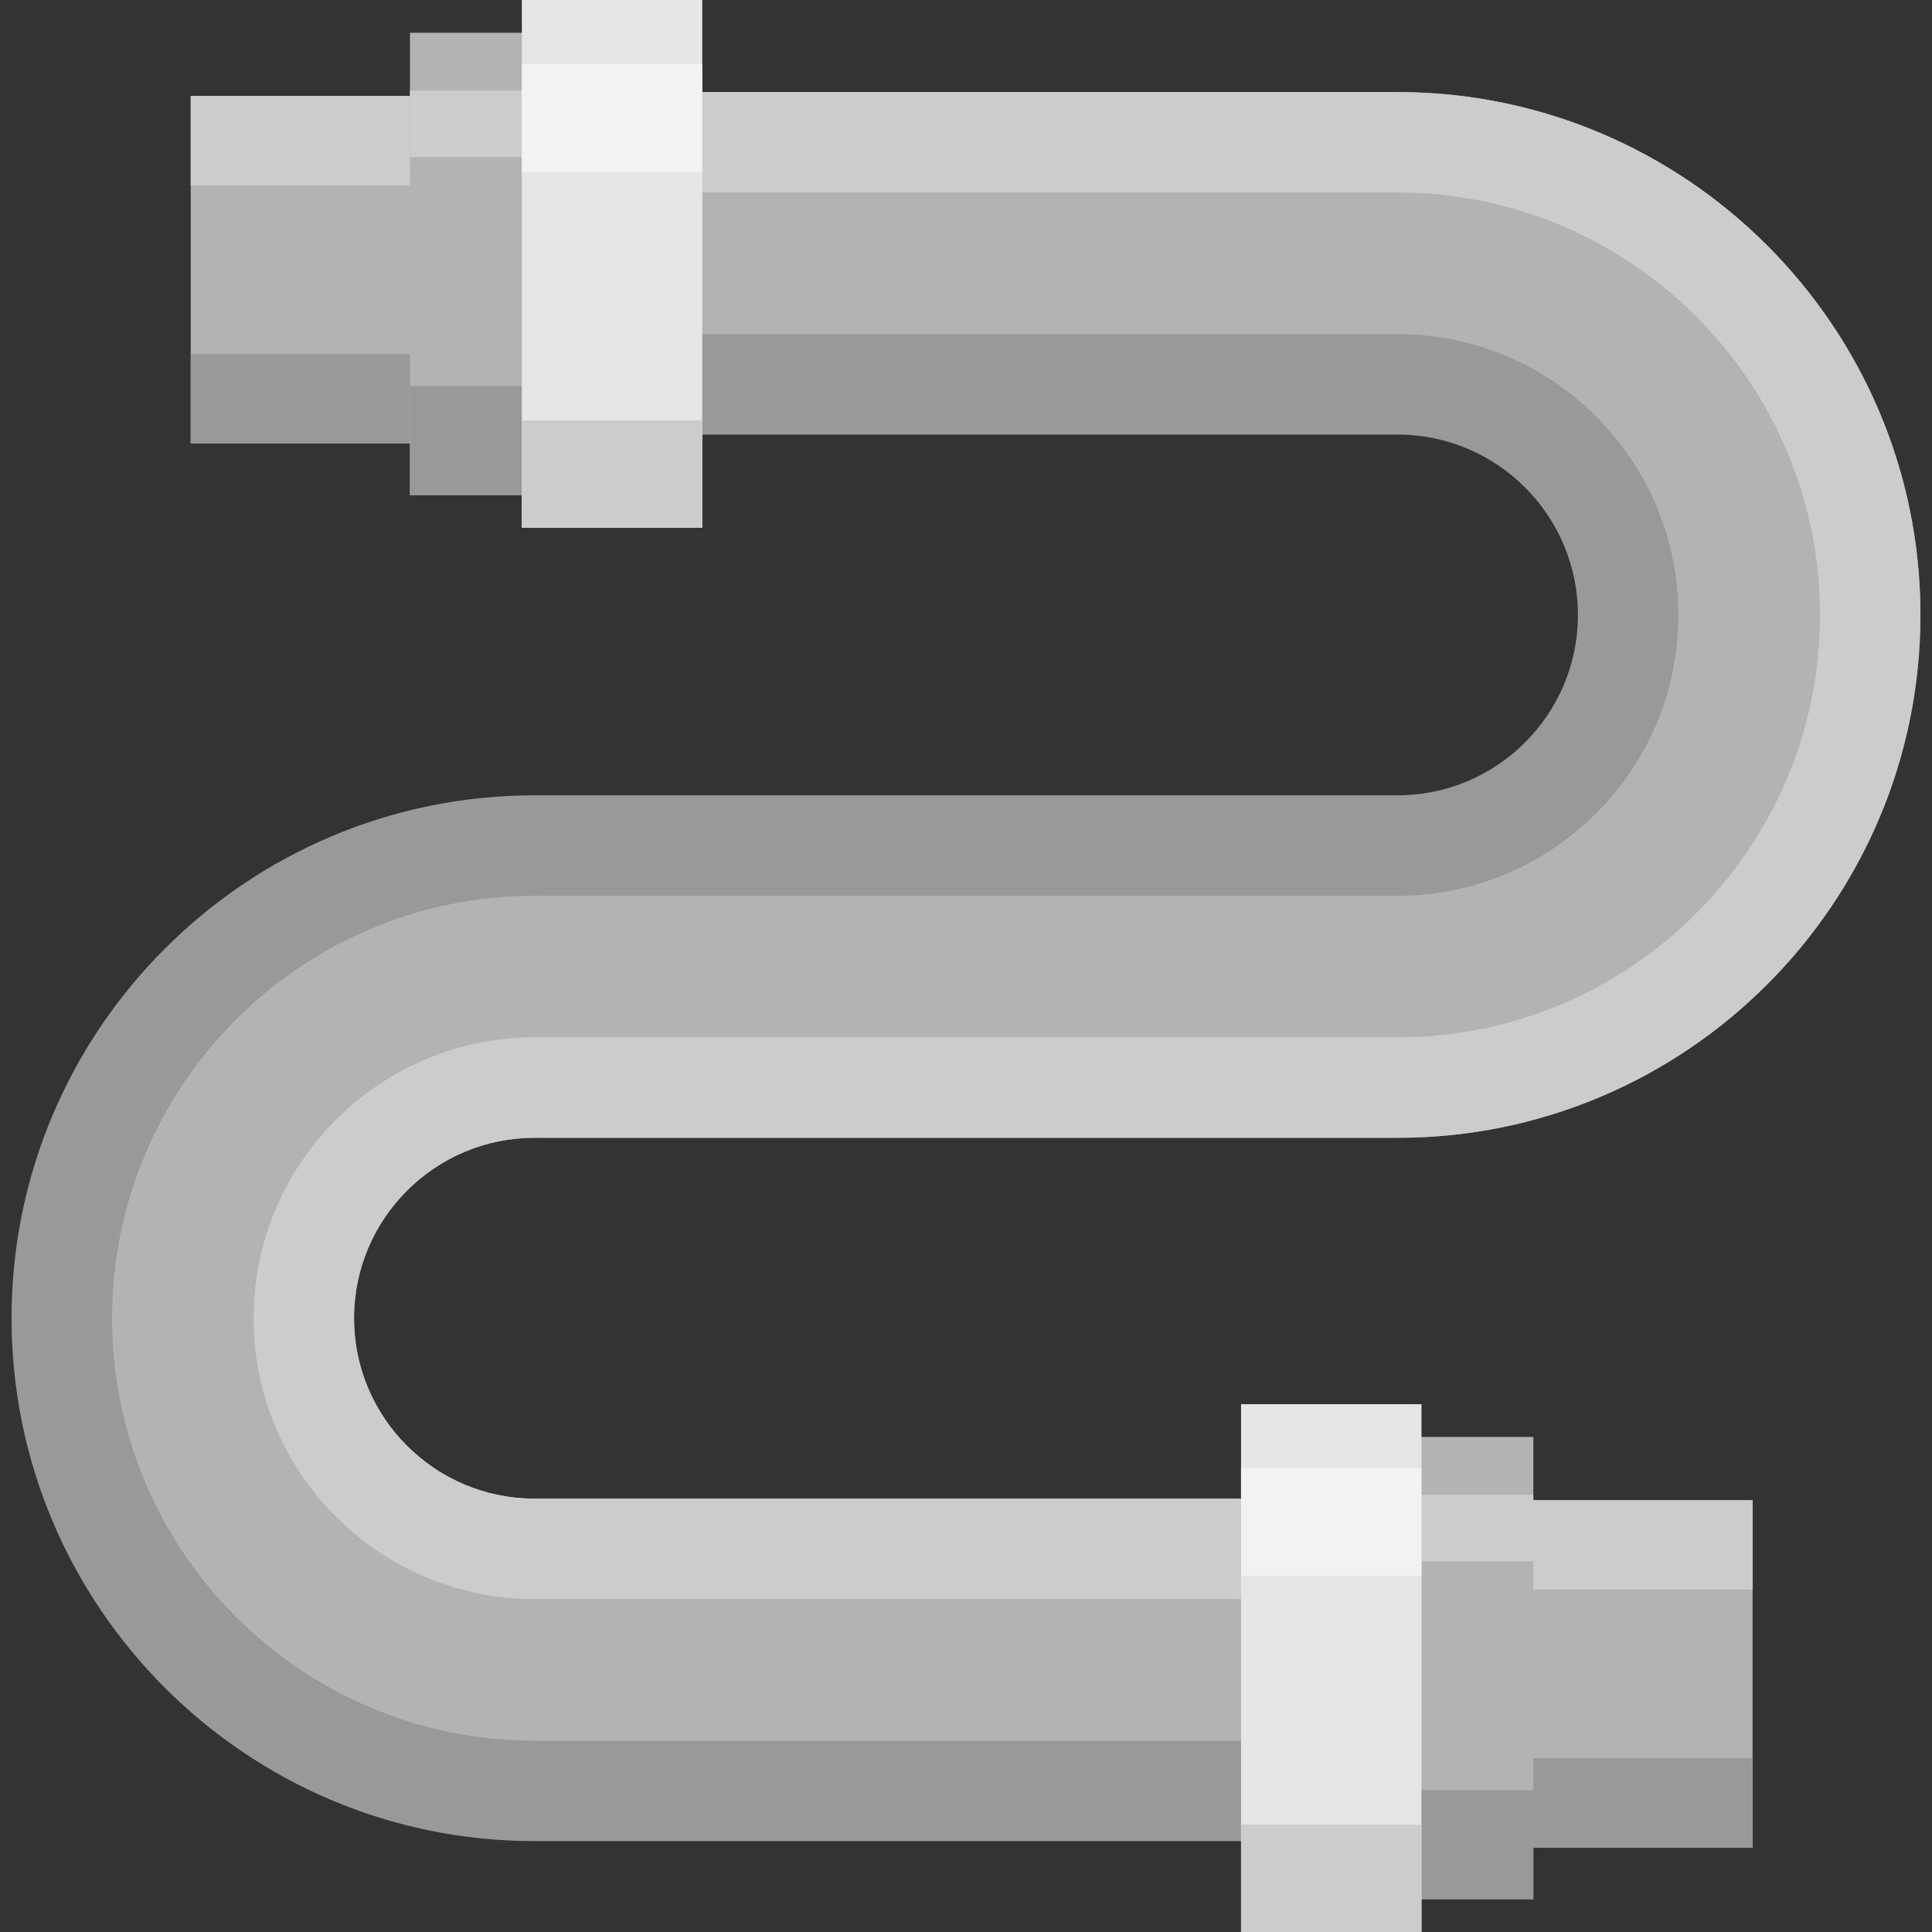
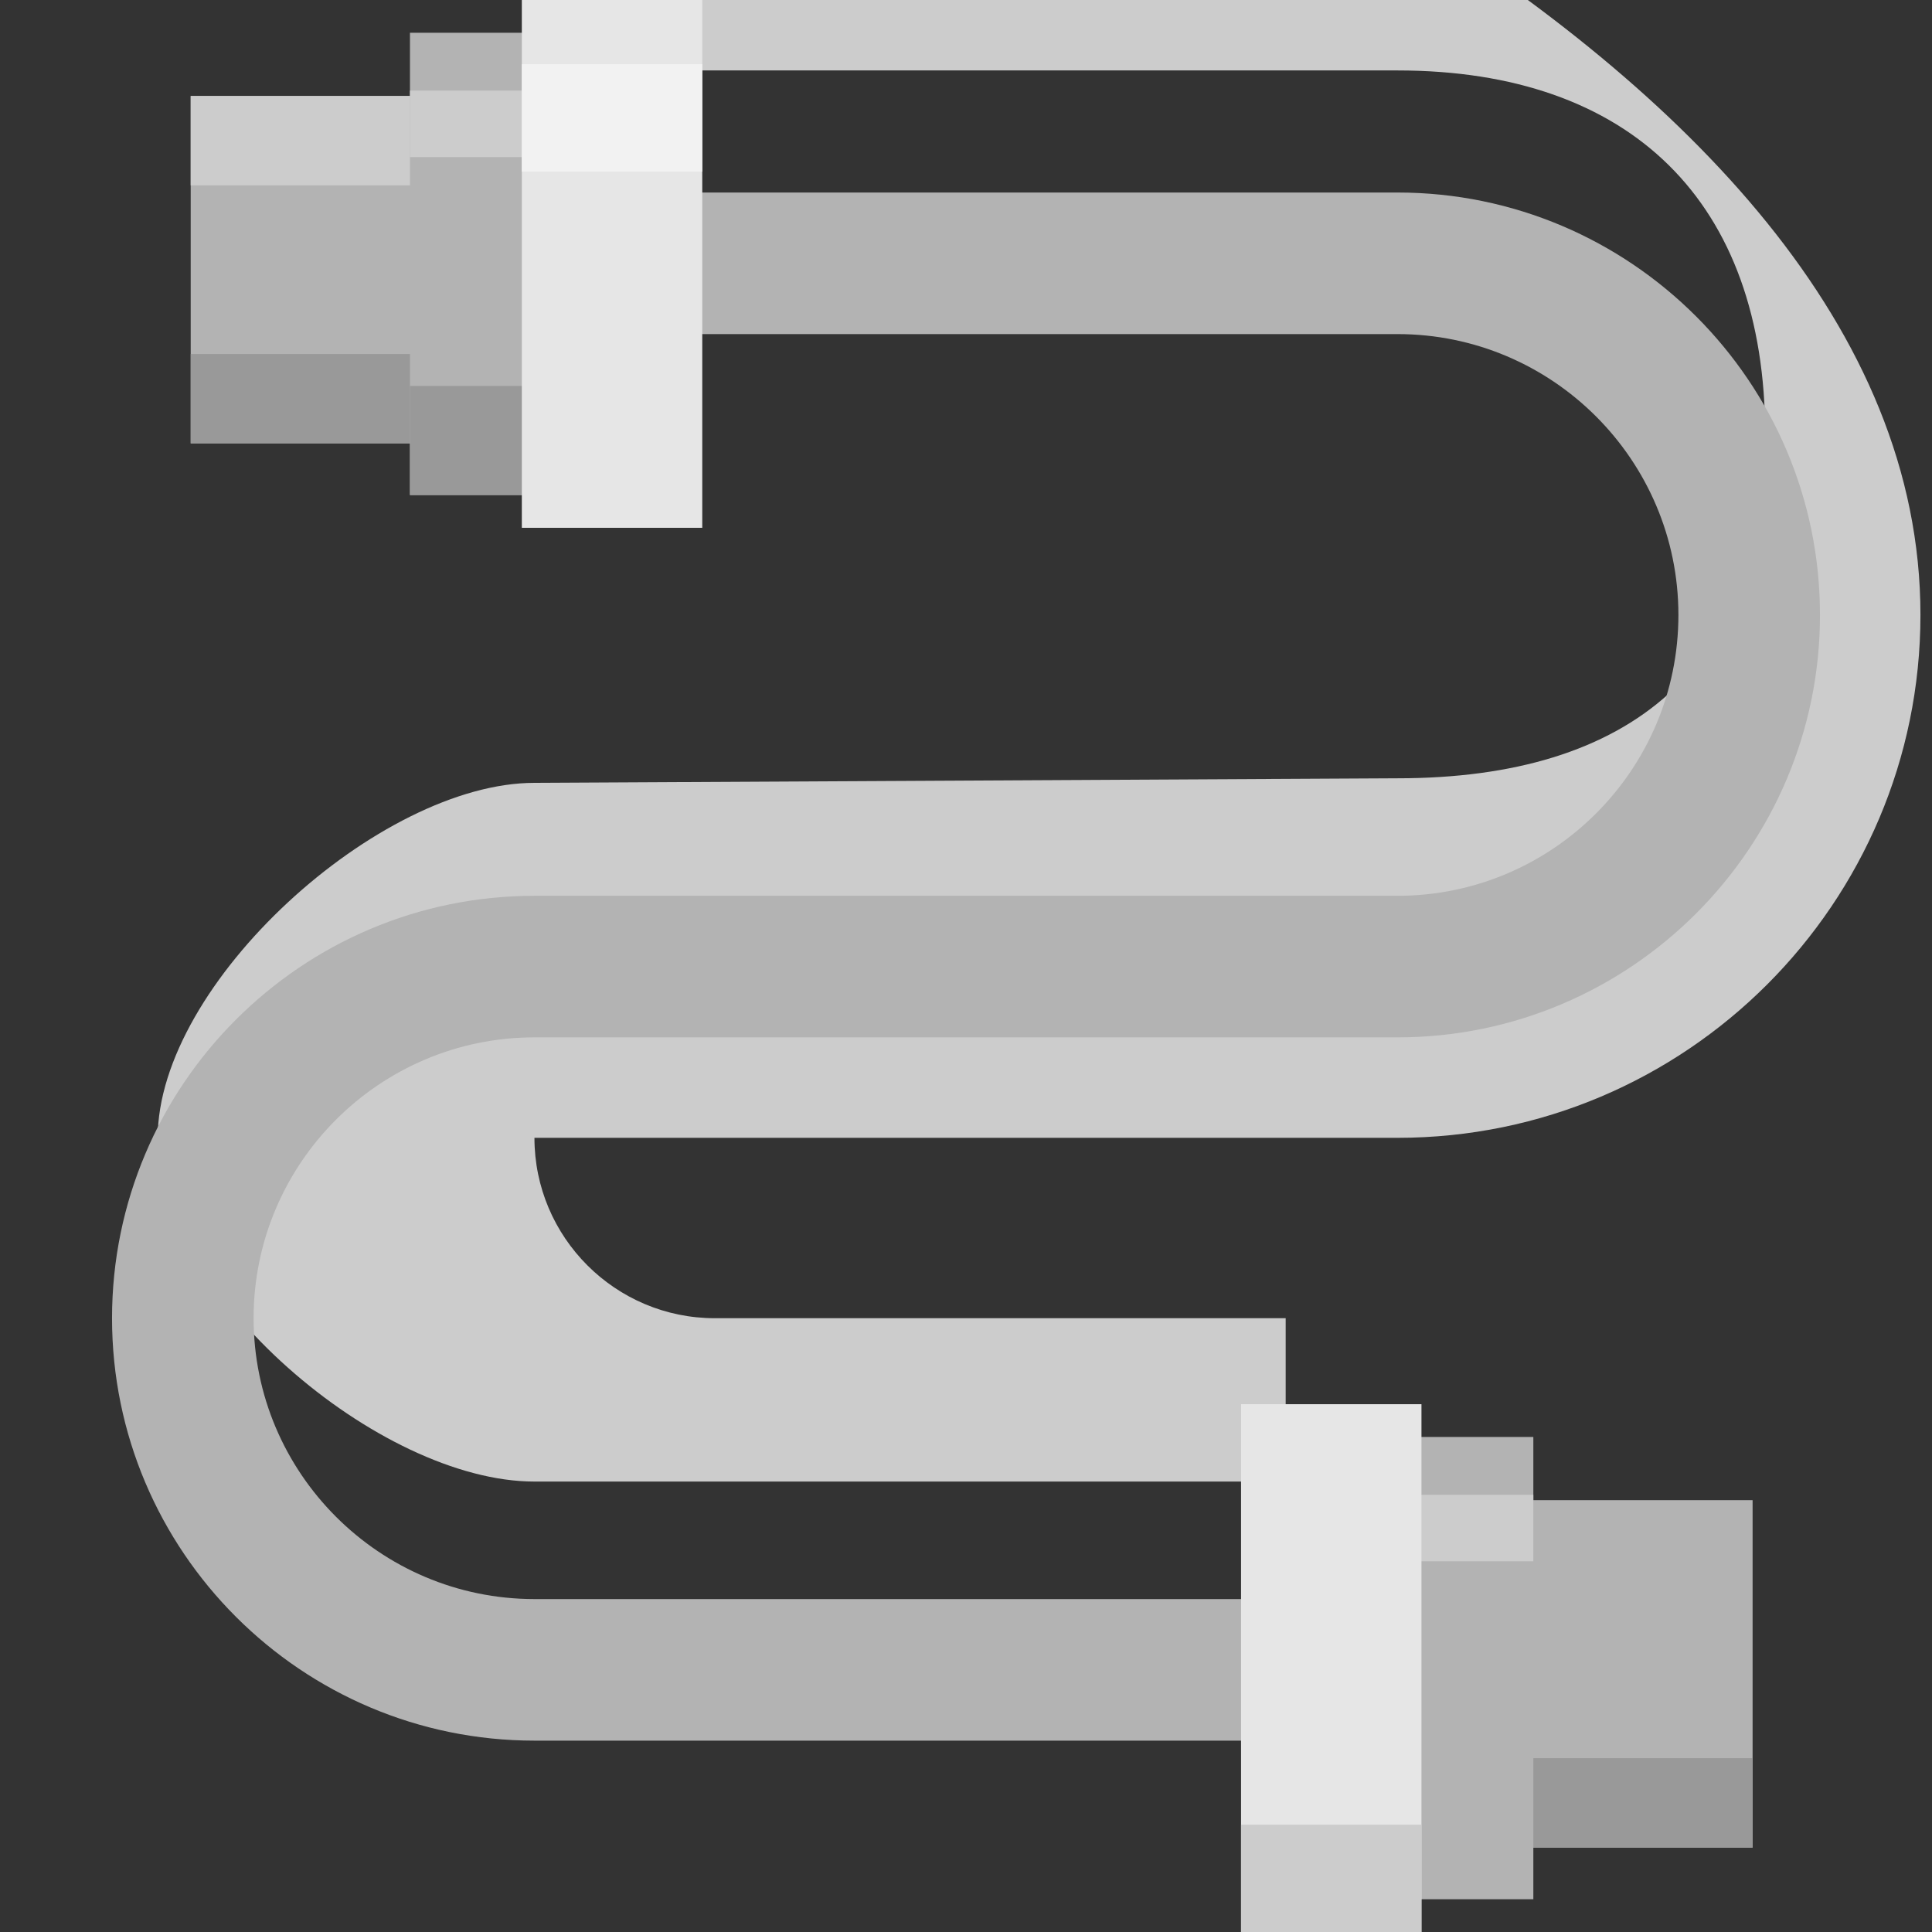
<svg xmlns="http://www.w3.org/2000/svg" version="1.1" width="512" height="512" x="0" y="0" viewBox="0 0 512 512" style="enable-background:new 0 0 512 512" xml:space="preserve" class="">
  <rect x="0" y="0" width="512" height="512" fill="#333333" stroke="none" />
  <g>
    <polygon style="" points="464.458,397.56 392.441,397.56 392.441,489.629 464.458,489.629 464.458,479.078 464.458,408.448 " fill="#b3b3b3" data-original="#b3b3b3" class="" />
    <polygon style="" points="464.454,465.938 392.437,465.938 392.437,489.629 464.454,489.629 464.454,486.914 464.454,468.739 " fill="#999999" data-original="#999999" class="" />
-     <polygon style="" points="464.458,397.56 392.441,397.56 392.441,421.251 464.458,421.251 464.458,418.537 464.458,400.361 " fill="#cccccc" data-original="#cccccc" class="" />
-     <path style="" d="M167.254,115.162h203.112c26.359,0,47.804,21.445,47.804,47.804s-21.445,47.804-47.804,47.804 H141.634c-76.414,0-138.571,62.157-138.571,138.571S65.22,487.912,141.634,487.912h204.734v-90.767H141.634 c-26.359,0-47.804-21.445-47.804-47.804c0-26.359,21.445-47.804,47.804-47.804h228.733c76.414,0,138.571-62.157,138.571-138.571 S446.78,24.395,370.366,24.395H167.254V115.162z" fill="#999999" data-original="#999999" class="" />
-     <path style="" d="M508.938,162.964c0,76.414-62.157,138.571-138.571,138.571H141.634 c-26.359,0-47.804,21.445-47.804,47.804c0,26.359,21.445,47.804,47.804,47.804H340.72v43.29H141.634 c-41.039,0-99.84-50.055-99.84-91.094s58.801-94.071,99.84-94.071l228.733-1.21c61.734,0,97.427-29.36,97.427-91.094 c0-61.722-35.693-96.491-97.427-96.491H167.254v-42.08h203.112C446.78,24.393,508.938,86.551,508.938,162.964z" fill="#cccccc" data-original="#cccccc" class="" />
+     <path style="" d="M508.938,162.964c0,76.414-62.157,138.571-138.571,138.571H141.634 c0,26.359,21.445,47.804,47.804,47.804H340.72v43.29H141.634 c-41.039,0-99.84-50.055-99.84-91.094s58.801-94.071,99.84-94.071l228.733-1.21c61.734,0,97.427-29.36,97.427-91.094 c0-61.722-35.693-96.491-97.427-96.491H167.254v-42.08h203.112C446.78,24.393,508.938,86.551,508.938,162.964z" fill="#cccccc" data-original="#cccccc" class="" />
    <g>
      <path style="" d="M141.635,461.287c-61.728,0-111.946-50.218-111.946-111.946s50.218-111.946,111.946-111.946h228.733 c41.04,0,74.429-33.389,74.429-74.429s-33.389-74.429-74.429-74.429H167.057V51.02h203.311 c61.728,0,111.946,50.218,111.946,111.946s-50.218,111.946-111.946,111.946H141.635c-41.04,0-74.429,33.389-74.429,74.429 s33.389,74.429,74.429,74.429h206.347v37.517H141.635z" fill="#b3b3b3" data-original="#b3b3b3" class="" />
      <polygon style="" points="50.538,25.434 122.555,25.434 122.555,117.503 50.538,117.503 50.538,106.951 50.538,36.323 " fill="#b3b3b3" data-original="#b3b3b3" class="" />
    </g>
    <polygon style="" points="50.542,93.811 122.559,93.811 122.559,117.502 50.542,117.502 50.542,114.788 50.542,96.612 " fill="#999999" data-original="#999999" class="" />
    <polygon style="" points="50.538,25.434 122.555,25.434 122.555,49.126 50.538,49.126 50.538,46.41 50.538,28.236 " fill="#cccccc" data-original="#cccccc" class="" />
    <polygon style="" points="108.644,8.685 145.566,8.685 145.566,131.189 108.644,131.189 108.644,117.15 108.644,23.172 " fill="#b3b3b3" data-original="#b3b3b3" class="" />
    <polygon style="" points="108.645,102.275 145.566,102.275 145.566,131.189 108.645,131.189 108.645,127.875 108.645,105.695 " fill="#999999" data-original="#999999" class="" />
    <polygon style="" points="108.645,24.013 145.567,24.013 145.567,41.632 108.645,41.632 108.645,39.613 108.645,26.097 " fill="#cccccc" data-original="#cccccc" class="" />
    <polygon style="" points="138.291,0 186.105,0 186.105,139.873 138.291,139.873 138.291,123.844 138.291,16.543 " fill="#e6e6e6" data-original="#e6e6e6" />
-     <polygon style="" points="138.291,111.417 186.105,111.417 186.105,139.873 138.291,139.873 138.291,136.612 138.291,114.783 " fill="#cccccc" data-original="#cccccc" class="" />
    <polygon style="" points="138.291,17.019 186.105,17.019 186.105,45.476 138.291,45.476 138.291,42.214 138.291,20.385 " fill="#f2f2f2" data-original="#f2f2f2" />
    <polygon style="" points="406.351,380.81 369.431,380.81 369.431,503.315 406.351,503.315 406.351,489.277 406.351,395.299 " fill="#b3b3b3" data-original="#b3b3b3" class="" />
-     <polygon style="" points="406.351,474.402 369.43,474.402 369.43,503.315 406.351,503.315 406.351,500.002 406.351,477.821 " fill="#999999" data-original="#999999" class="" />
    <polygon style="" points="406.35,396.14 369.43,396.14 369.43,413.759 406.35,413.759 406.35,411.739 406.35,398.224 " fill="#cccccc" data-original="#cccccc" class="" />
    <polygon style="" points="376.706,372.127 328.892,372.127 328.892,512 376.706,512 376.706,495.971 376.706,388.668 " fill="#e6e6e6" data-original="#e6e6e6" />
    <polygon style="" points="376.704,483.544 328.892,483.544 328.892,512 376.704,512 376.704,508.738 376.704,486.908 " fill="#cccccc" data-original="#cccccc" class="" />
-     <polygon style="" points="376.704,389.146 328.892,389.146 328.892,417.602 376.704,417.602 376.704,414.341 376.704,392.511 " fill="#f2f2f2" data-original="#f2f2f2" />
    <g> </g>
    <g> </g>
    <g> </g>
    <g> </g>
    <g> </g>
    <g> </g>
    <g> </g>
    <g> </g>
    <g> </g>
    <g> </g>
    <g> </g>
    <g> </g>
    <g> </g>
    <g> </g>
    <g> </g>
  </g>
</svg>